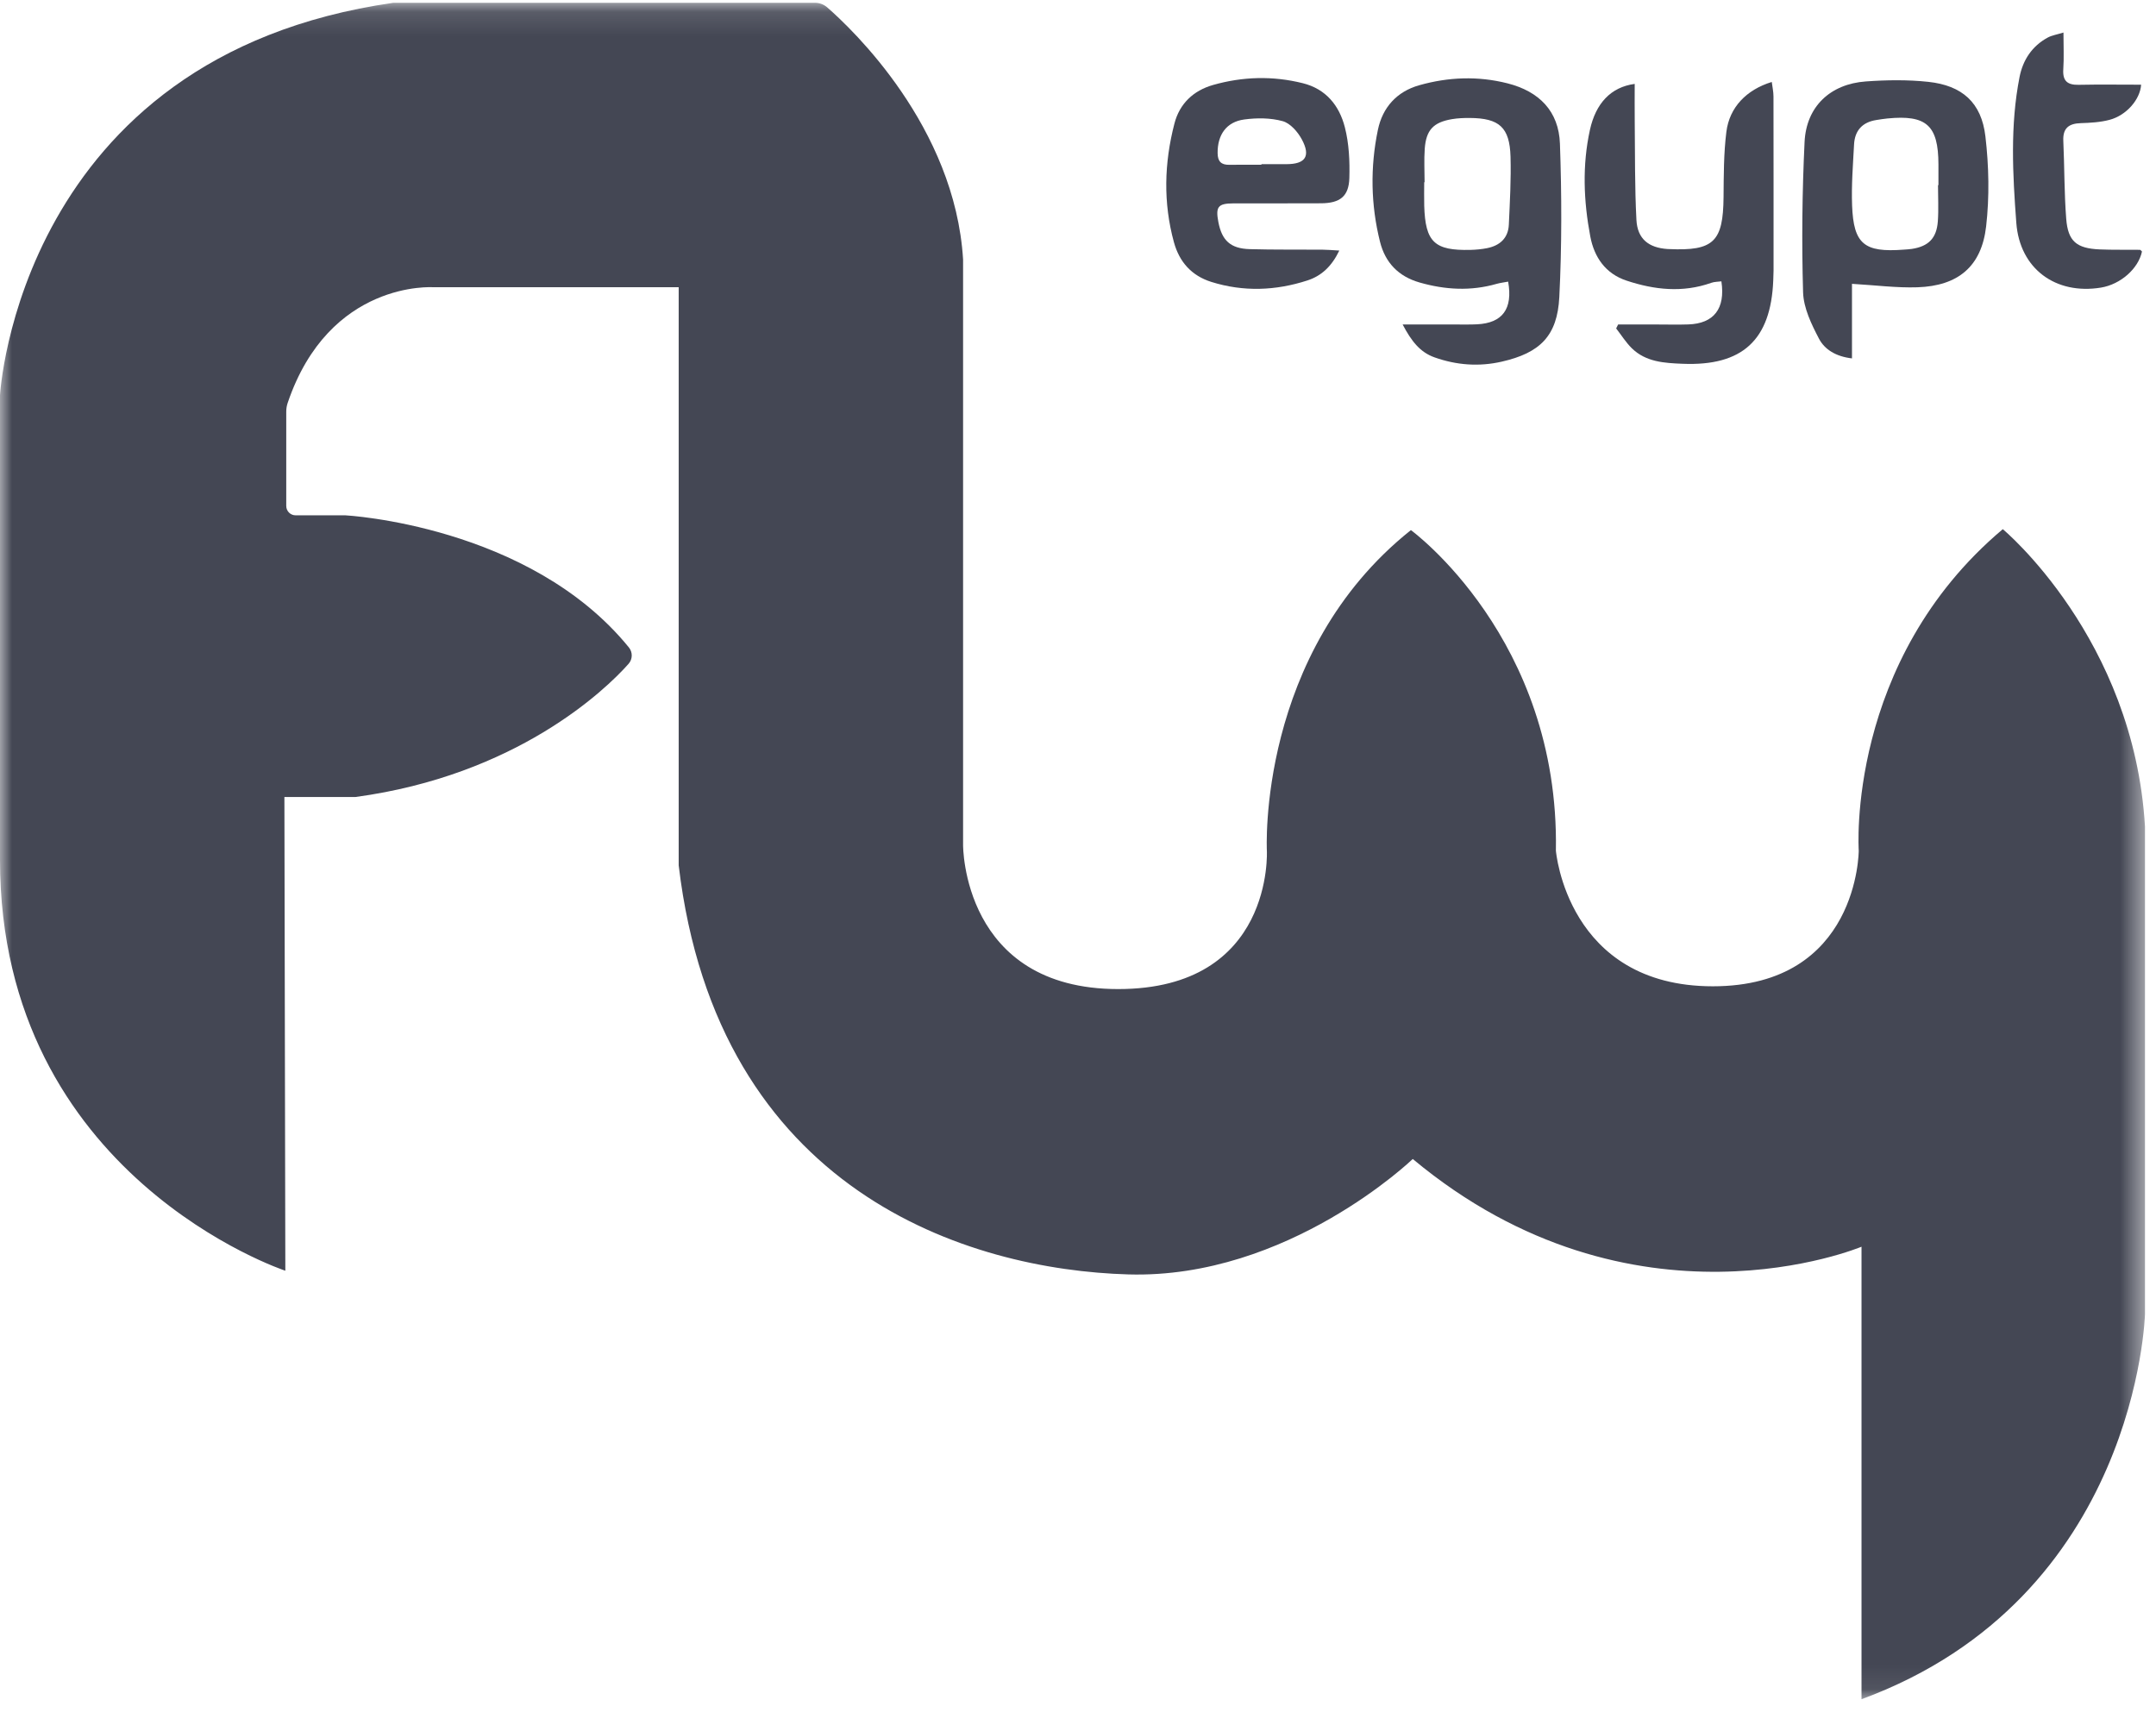
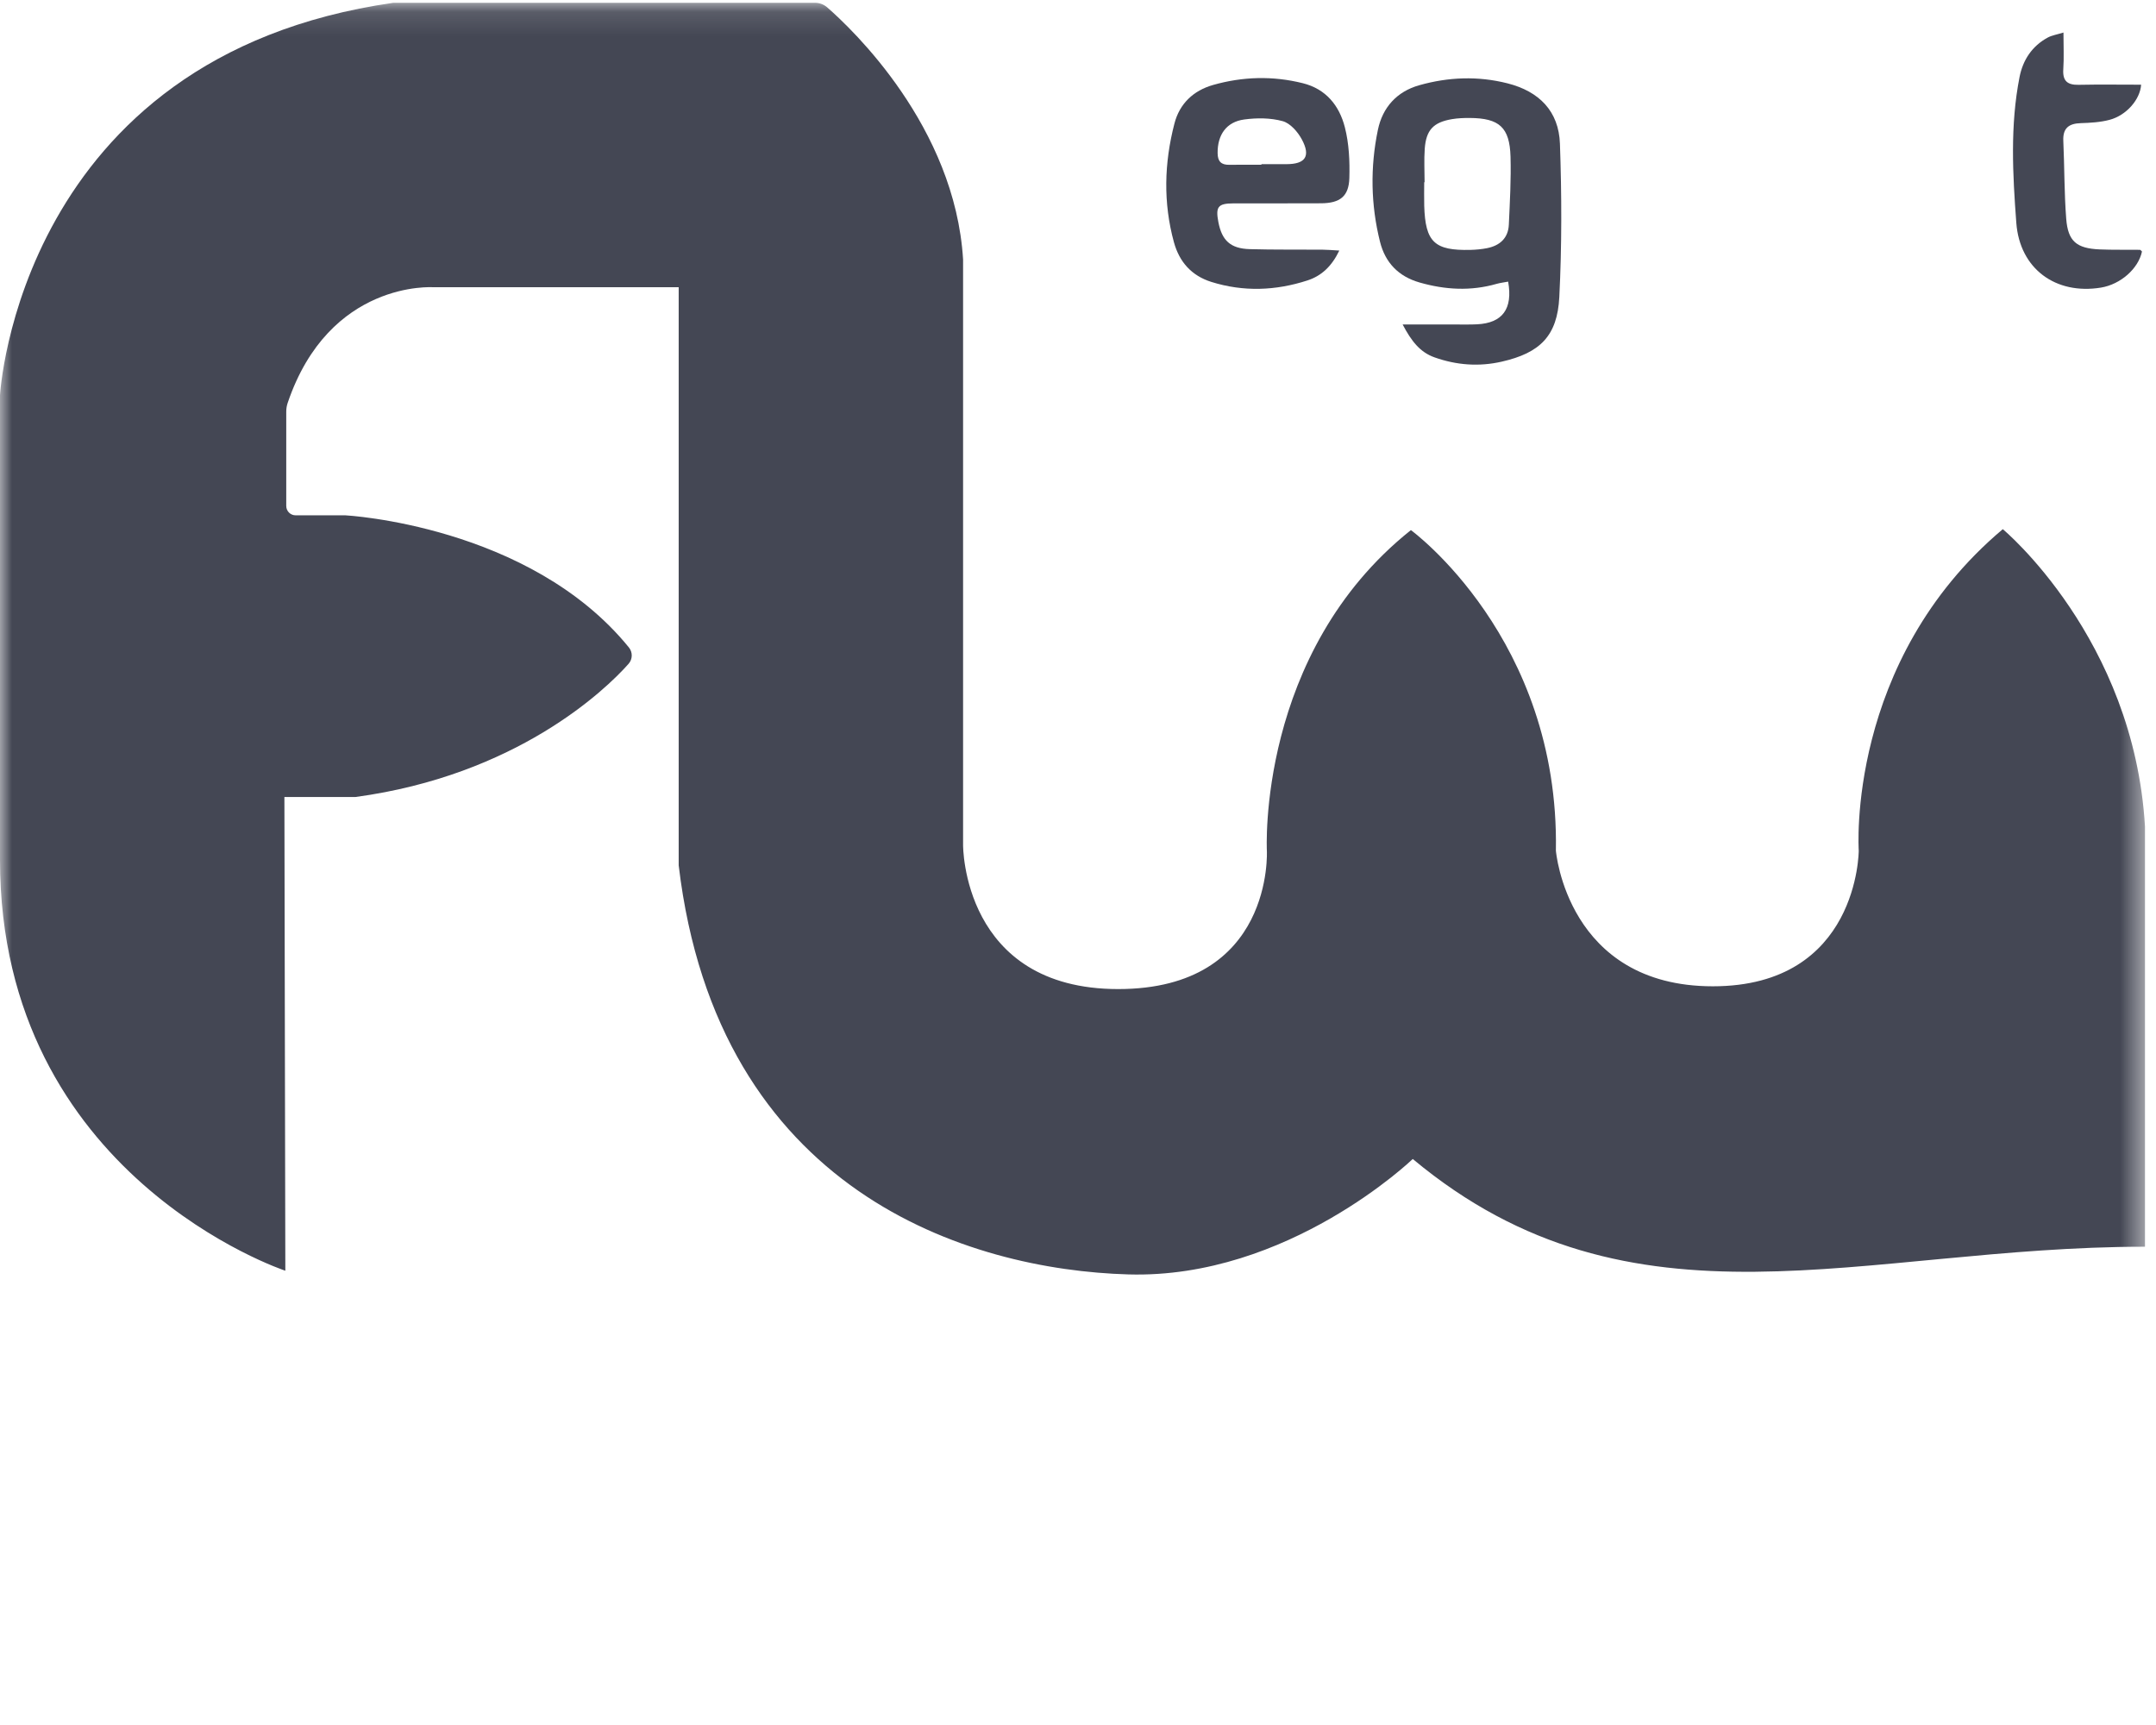
<svg xmlns="http://www.w3.org/2000/svg" width="90" height="72" viewBox="0 0 90 72" fill="none">
-   <path fill-rule="evenodd" clip-rule="evenodd" d="M68.239 3.502C67.246 3.634 66.613 4.311 66.37 5.421C66.045 6.904 66.106 8.394 66.385 9.87C66.549 10.736 67.02 11.423 67.898 11.713C69.062 12.099 70.243 12.228 71.435 11.805C71.567 11.758 71.718 11.762 71.858 11.743C72.03 12.886 71.541 13.504 70.481 13.541C70.054 13.556 69.627 13.544 69.2 13.544C68.649 13.544 68.098 13.544 67.547 13.544C67.519 13.599 67.492 13.653 67.465 13.708C67.682 13.987 67.872 14.295 68.123 14.54C68.711 15.111 69.477 15.153 70.24 15.184C72.732 15.286 73.922 14.196 74.022 11.71C74.028 11.575 74.034 11.439 74.035 11.303C74.035 8.877 74.037 6.452 74.032 4.026C74.032 3.829 73.987 3.632 73.961 3.421C72.905 3.746 72.196 4.474 72.066 5.501C71.953 6.401 71.956 7.318 71.948 8.228C71.932 10.09 71.533 10.481 69.669 10.396C69.65 10.395 69.63 10.395 69.611 10.394C68.823 10.342 68.353 9.974 68.311 9.179C68.238 7.805 68.256 6.426 68.24 5.049C68.234 4.548 68.239 4.047 68.239 3.502Z" fill="#444754" />
  <path fill-rule="evenodd" clip-rule="evenodd" d="M89.415 10.498C89.386 10.473 89.358 10.428 89.328 10.427C88.767 10.419 88.205 10.434 87.645 10.41C86.684 10.368 86.325 10.073 86.252 9.131C86.168 8.051 86.18 6.964 86.131 5.881C86.106 5.349 86.359 5.156 86.859 5.14C87.262 5.127 87.677 5.104 88.064 5.001C88.766 4.815 89.339 4.151 89.379 3.535C88.508 3.535 87.638 3.522 86.77 3.54C86.299 3.55 86.097 3.376 86.13 2.889C86.162 2.412 86.137 1.931 86.137 1.358C85.86 1.444 85.652 1.475 85.478 1.569C84.823 1.925 84.443 2.506 84.303 3.219C83.907 5.237 84.017 7.276 84.169 9.304C84.313 11.218 85.809 12.313 87.703 12.004C88.519 11.87 89.263 11.216 89.415 10.498Z" fill="#444754" />
  <path fill-rule="evenodd" clip-rule="evenodd" d="M62.985 9.375C62.96 9.936 62.613 10.25 62.08 10.357C61.854 10.402 61.62 10.424 61.389 10.43C59.879 10.467 59.499 10.106 59.453 8.592C59.444 8.263 59.452 7.934 59.452 7.605C59.457 7.605 59.463 7.605 59.468 7.605C59.468 7.14 59.441 6.674 59.474 6.212C59.531 5.427 59.833 5.107 60.605 4.974C60.851 4.932 61.106 4.923 61.356 4.924C62.585 4.932 63.019 5.314 63.055 6.535C63.082 7.48 63.028 8.429 62.985 9.375ZM65.118 5.999C65.07 4.643 64.254 3.814 62.927 3.478C61.695 3.166 60.461 3.214 59.247 3.557C58.307 3.822 57.712 4.484 57.518 5.424C57.195 6.979 57.221 8.546 57.607 10.091C57.825 10.962 58.376 11.54 59.265 11.793C60.334 12.098 61.398 12.157 62.475 11.848C62.631 11.804 62.795 11.786 62.956 11.755C63.16 12.896 62.714 13.484 61.661 13.536C61.37 13.551 61.079 13.543 60.788 13.544C60.097 13.544 59.406 13.544 58.552 13.544C58.922 14.247 59.281 14.703 59.885 14.917C60.802 15.242 61.742 15.312 62.689 15.095C64.285 14.731 65.01 14.025 65.092 12.397C65.199 10.269 65.193 8.13 65.118 5.999Z" fill="#444754" />
-   <path fill-rule="evenodd" clip-rule="evenodd" d="M80.893 9.238C80.842 9.945 80.501 10.283 79.809 10.389C79.695 10.407 79.578 10.411 79.462 10.42C77.82 10.545 77.374 10.187 77.314 8.576C77.282 7.728 77.351 6.875 77.396 6.025C77.427 5.446 77.745 5.099 78.327 5.009C78.48 4.985 78.633 4.96 78.787 4.945C80.416 4.784 80.913 5.231 80.918 6.855C80.918 7.146 80.918 7.437 80.918 7.727C80.912 7.727 80.906 7.727 80.9 7.727C80.9 8.231 80.929 8.737 80.893 9.238ZM82.879 5.694C82.715 4.282 81.909 3.567 80.493 3.416C79.633 3.324 78.752 3.337 77.888 3.399C76.406 3.505 75.402 4.445 75.33 5.924C75.23 8.013 75.207 10.111 75.268 12.201C75.288 12.857 75.617 13.537 75.933 14.139C76.169 14.589 76.639 14.881 77.309 14.959V11.847C78.288 11.903 79.168 12.02 80.042 11.991C81.737 11.934 82.716 11.126 82.909 9.449C83.051 8.212 83.024 6.932 82.879 5.694Z" fill="#444754" />
  <path fill-rule="evenodd" clip-rule="evenodd" d="M53.706 6.852C53.356 6.853 53.007 6.853 52.657 6.853C52.657 6.861 52.657 6.869 52.657 6.877C52.211 6.877 51.764 6.871 51.318 6.879C50.977 6.885 50.831 6.738 50.828 6.389C50.822 5.633 51.188 5.088 51.939 4.987C52.466 4.916 53.039 4.917 53.545 5.057C53.862 5.145 54.175 5.503 54.344 5.819C54.722 6.522 54.491 6.85 53.706 6.852ZM56.139 5.31C55.908 4.411 55.356 3.713 54.378 3.471C53.124 3.16 51.875 3.195 50.64 3.546C49.815 3.78 49.239 4.329 49.025 5.159C48.599 6.801 48.552 8.458 49.004 10.109C49.231 10.938 49.745 11.51 50.569 11.768C51.908 12.186 53.251 12.136 54.575 11.706C55.162 11.516 55.59 11.119 55.908 10.458C55.607 10.441 55.403 10.422 55.2 10.421C54.19 10.413 53.179 10.428 52.17 10.399C51.366 10.376 51.007 10.04 50.859 9.266C50.738 8.632 50.844 8.492 51.48 8.489C52.704 8.484 53.927 8.494 55.151 8.485C55.936 8.479 56.304 8.199 56.327 7.435C56.348 6.727 56.314 5.991 56.139 5.31Z" fill="#444754" />
  <mask id="mask0" mask-type="alpha" maskUnits="userSpaceOnUse" x="0" y="0" width="90" height="71">
    <path fill-rule="evenodd" clip-rule="evenodd" d="M0 0.117H89.54V70.924H0V0.117Z" fill="white" />
  </mask>
  <g mask="url(#mask0)">
-     <path fill-rule="evenodd" clip-rule="evenodd" d="M11.911 53.039C11.911 53.039 0 49.108 0 35.887V16.498C0 16.498 0.771 2.352 16.42 0.117H34.022C34.209 0.117 34.389 0.184 34.53 0.307C35.568 1.212 39.864 5.278 40.203 10.832V35.27C40.203 35.27 40.164 41.283 46.678 41.283C53.193 41.283 52.884 35.505 52.884 35.505C52.884 35.505 52.46 27.253 58.897 22.126C58.897 22.126 65.103 26.643 64.949 35.505C64.949 35.505 65.411 41.167 71.501 41.167C77.591 41.167 77.591 35.505 77.591 35.505C77.591 35.505 77.052 27.599 83.605 22.087C83.605 22.087 89.078 26.636 89.54 34.499V53.039V54.851C89.54 54.851 89.232 66.684 77.707 70.924V52.037C77.707 52.037 68.176 56.045 58.974 48.375C58.974 48.375 53.771 53.386 47.102 53.193C40.434 53.001 29.95 49.763 28.331 36.118V11.989H18.078C18.078 11.989 13.744 11.687 12.007 16.822C11.968 16.939 11.949 17.062 11.949 17.185V21.118C11.949 21.334 12.124 21.509 12.34 21.509H14.416C14.416 21.509 22.099 21.915 26.252 27.023C26.416 27.224 26.411 27.514 26.238 27.709C25.25 28.826 21.531 32.361 14.84 33.266H11.872L11.911 53.039Z" fill="#444754" />
+     <path fill-rule="evenodd" clip-rule="evenodd" d="M11.911 53.039C11.911 53.039 0 49.108 0 35.887V16.498C0 16.498 0.771 2.352 16.42 0.117H34.022C34.209 0.117 34.389 0.184 34.53 0.307C35.568 1.212 39.864 5.278 40.203 10.832V35.27C40.203 35.27 40.164 41.283 46.678 41.283C53.193 41.283 52.884 35.505 52.884 35.505C52.884 35.505 52.46 27.253 58.897 22.126C58.897 22.126 65.103 26.643 64.949 35.505C64.949 35.505 65.411 41.167 71.501 41.167C77.591 41.167 77.591 35.505 77.591 35.505C77.591 35.505 77.052 27.599 83.605 22.087C83.605 22.087 89.078 26.636 89.54 34.499V53.039V54.851V52.037C77.707 52.037 68.176 56.045 58.974 48.375C58.974 48.375 53.771 53.386 47.102 53.193C40.434 53.001 29.95 49.763 28.331 36.118V11.989H18.078C18.078 11.989 13.744 11.687 12.007 16.822C11.968 16.939 11.949 17.062 11.949 17.185V21.118C11.949 21.334 12.124 21.509 12.34 21.509H14.416C14.416 21.509 22.099 21.915 26.252 27.023C26.416 27.224 26.411 27.514 26.238 27.709C25.25 28.826 21.531 32.361 14.84 33.266H11.872L11.911 53.039Z" fill="#444754" />
  </g>
</svg>